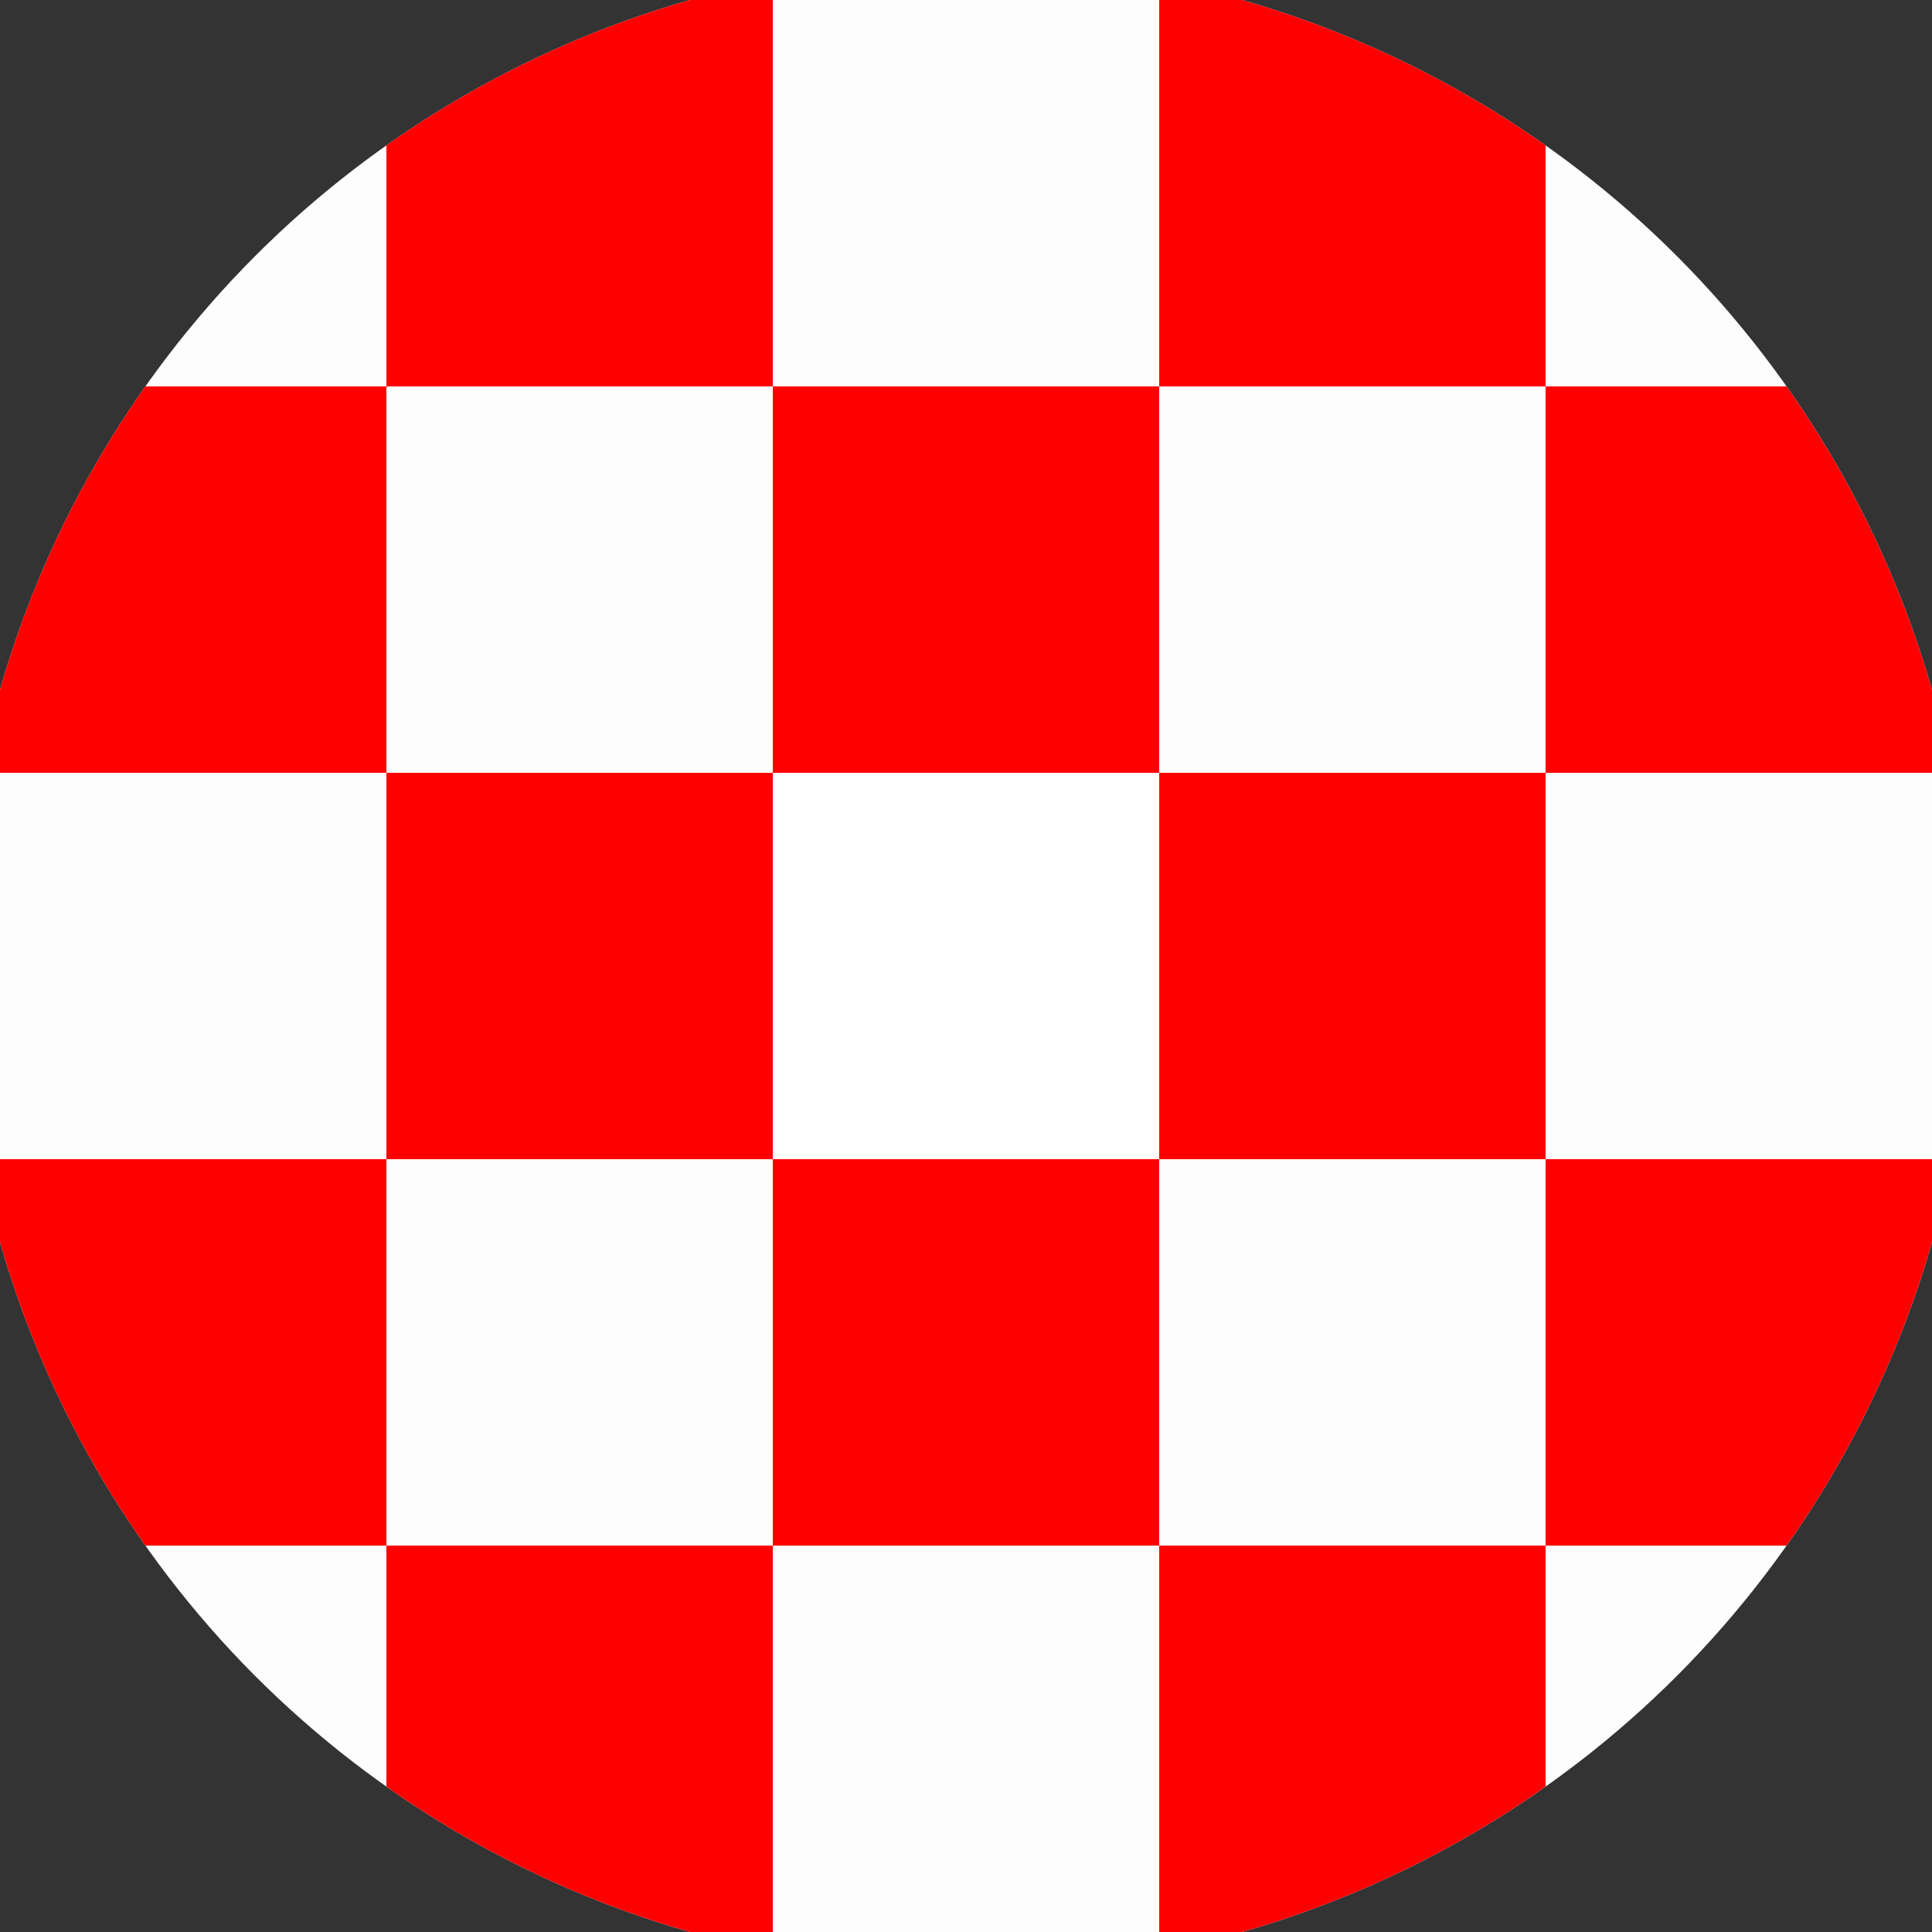
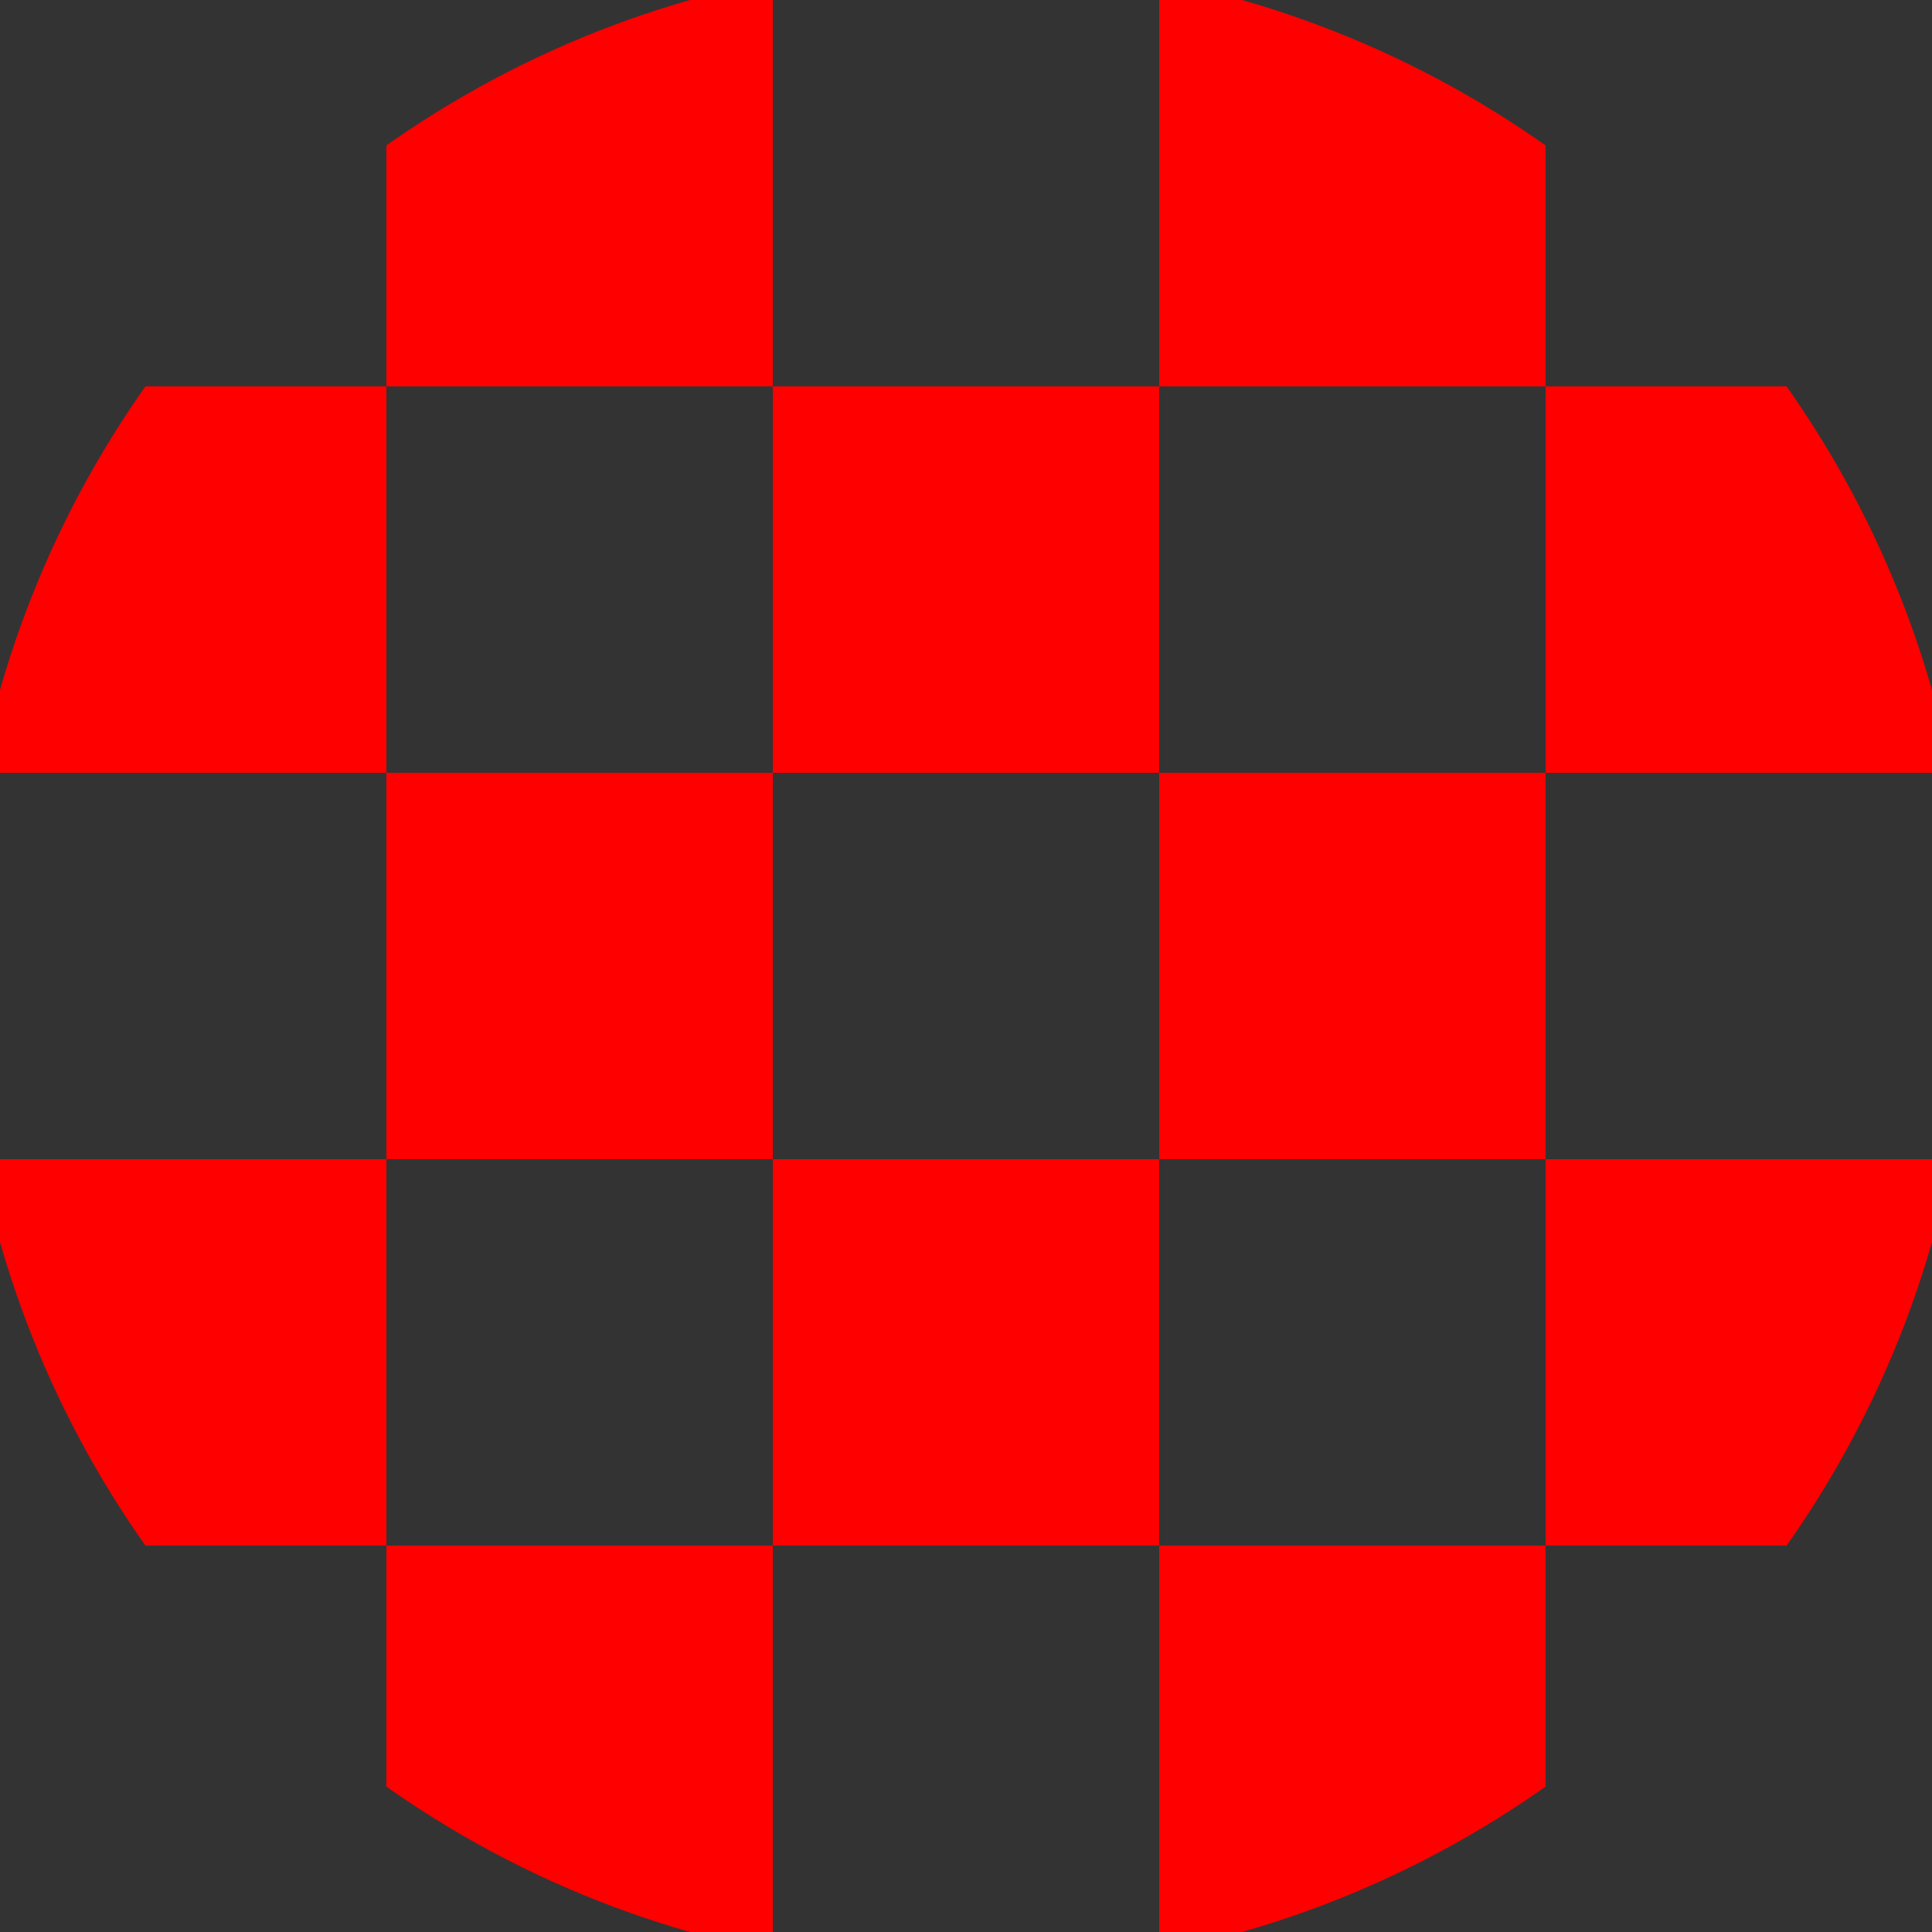
<svg xmlns="http://www.w3.org/2000/svg" width="128" height="128" viewBox="0 0 100 100" shape-rendering="geometricPrecision">
  <rect x="0" y="0" width="100" height="100" fill="#333333" stroke="none" />
  <defs>
    <clipPath id="clip">
      <circle cx="50" cy="50" r="52" />
    </clipPath>
  </defs>
  <g transform="rotate(0 50 50)">
-     <rect x="0" y="0" width="100" height="100" fill="#fdfdfd" clip-path="url(#clip)" />
-     <path d="M 40 40 H 60 V 60 H 40 Z" fill="#ffffff" clip-path="url(#clip)" />
    <path d="M 120 120 h -20 v 20 h 20 ZM 120 120 h -20 v 20 h 20 ZM 120 80 h -20 v 20 h 20 ZM 120 80 h -20 v 20 h 20 ZM 120 40 h -20 v 20 h 20 ZM 120 40 h -20 v 20 h 20 ZM 120 0 h -20 v 20 h 20 ZM 120 0 h -20 v 20 h 20 ZM 100 140 h -20 v 20 h 20 ZM 100 100 h -20 v 20 h 20 ZM 100 100 h -20 v 20 h 20 ZM 100 60 h -20 v 20 h 20 ZM 100 60 h -20 v 20 h 20 ZM 100 20 h -20 v 20 h 20 ZM 100 20 h -20 v 20 h 20 ZM 100 -20 h -20 v 20 h 20 ZM 80 120 h -20 v 20 h 20 ZM 80 120 h -20 v 20 h 20 ZM 80 80 h -20 v 20 h 20 ZM 80 80 h -20 v 20 h 20 ZM 80 40 h -20 v 20 h 20 ZM 80 40 h -20 v 20 h 20 ZM 80 0 h -20 v 20 h 20 ZM 80 -40 h -20 v 20 h 20 ZM 60 140 h -20 v 20 h 20 ZM 60 100 h -20 v 20 h 20 ZM 60 100 h -20 v 20 h 20 ZM 60 60 h -20 v 20 h 20 ZM 60 60 h -20 v 20 h 20 ZM 60 20 h -20 v 20 h 20 ZM 60 -20 h -20 v 20 h 20 ZM 60 -20 h -20 v 20 h 20 ZM 40 120 h -20 v 20 h 20 ZM 40 120 h -20 v 20 h 20 ZM 40 80 h -20 v 20 h 20 ZM 40 80 h -20 v 20 h 20 ZM 40 40 h -20 v 20 h 20 ZM 40 0 h -20 v 20 h 20 ZM 40 0 h -20 v 20 h 20 ZM 40 -40 h -20 v 20 h 20 ZM 20 140 h -20 v 20 h 20 ZM 20 100 h -20 v 20 h 20 ZM 20 100 h -20 v 20 h 20 ZM 20 60 h -20 v 20 h 20 ZM 20 20 h -20 v 20 h 20 ZM 20 20 h -20 v 20 h 20 ZM 20 -20 h -20 v 20 h 20 ZM 20 -20 h -20 v 20 h 20 ZM 0 120 h -20 v 20 h 20 ZM 0 120 h -20 v 20 h 20 ZM 0 80 h -20 v 20 h 20 ZM 0 40 h -20 v 20 h 20 ZM 0 40 h -20 v 20 h 20 ZM 0 0 h -20 v 20 h 20 ZM 0 0 h -20 v 20 h 20 ZM 0 -40 h -20 v 20 h 20 ZM -20 140 h -20 v 20 h 20 ZM -20 100 h -20 v 20 h 20 ZM -20 60 h -20 v 20 h 20 ZM -20 60 h -20 v 20 h 20 ZM -20 20 h -20 v 20 h 20 ZM -20 20 h -20 v 20 h 20 ZM -20 -20 h -20 v 20 h 20 ZM -20 -20 h -20 v 20 h 20 Z" fill="#ff0000" clip-path="url(#clip)" />
  </g>
</svg>